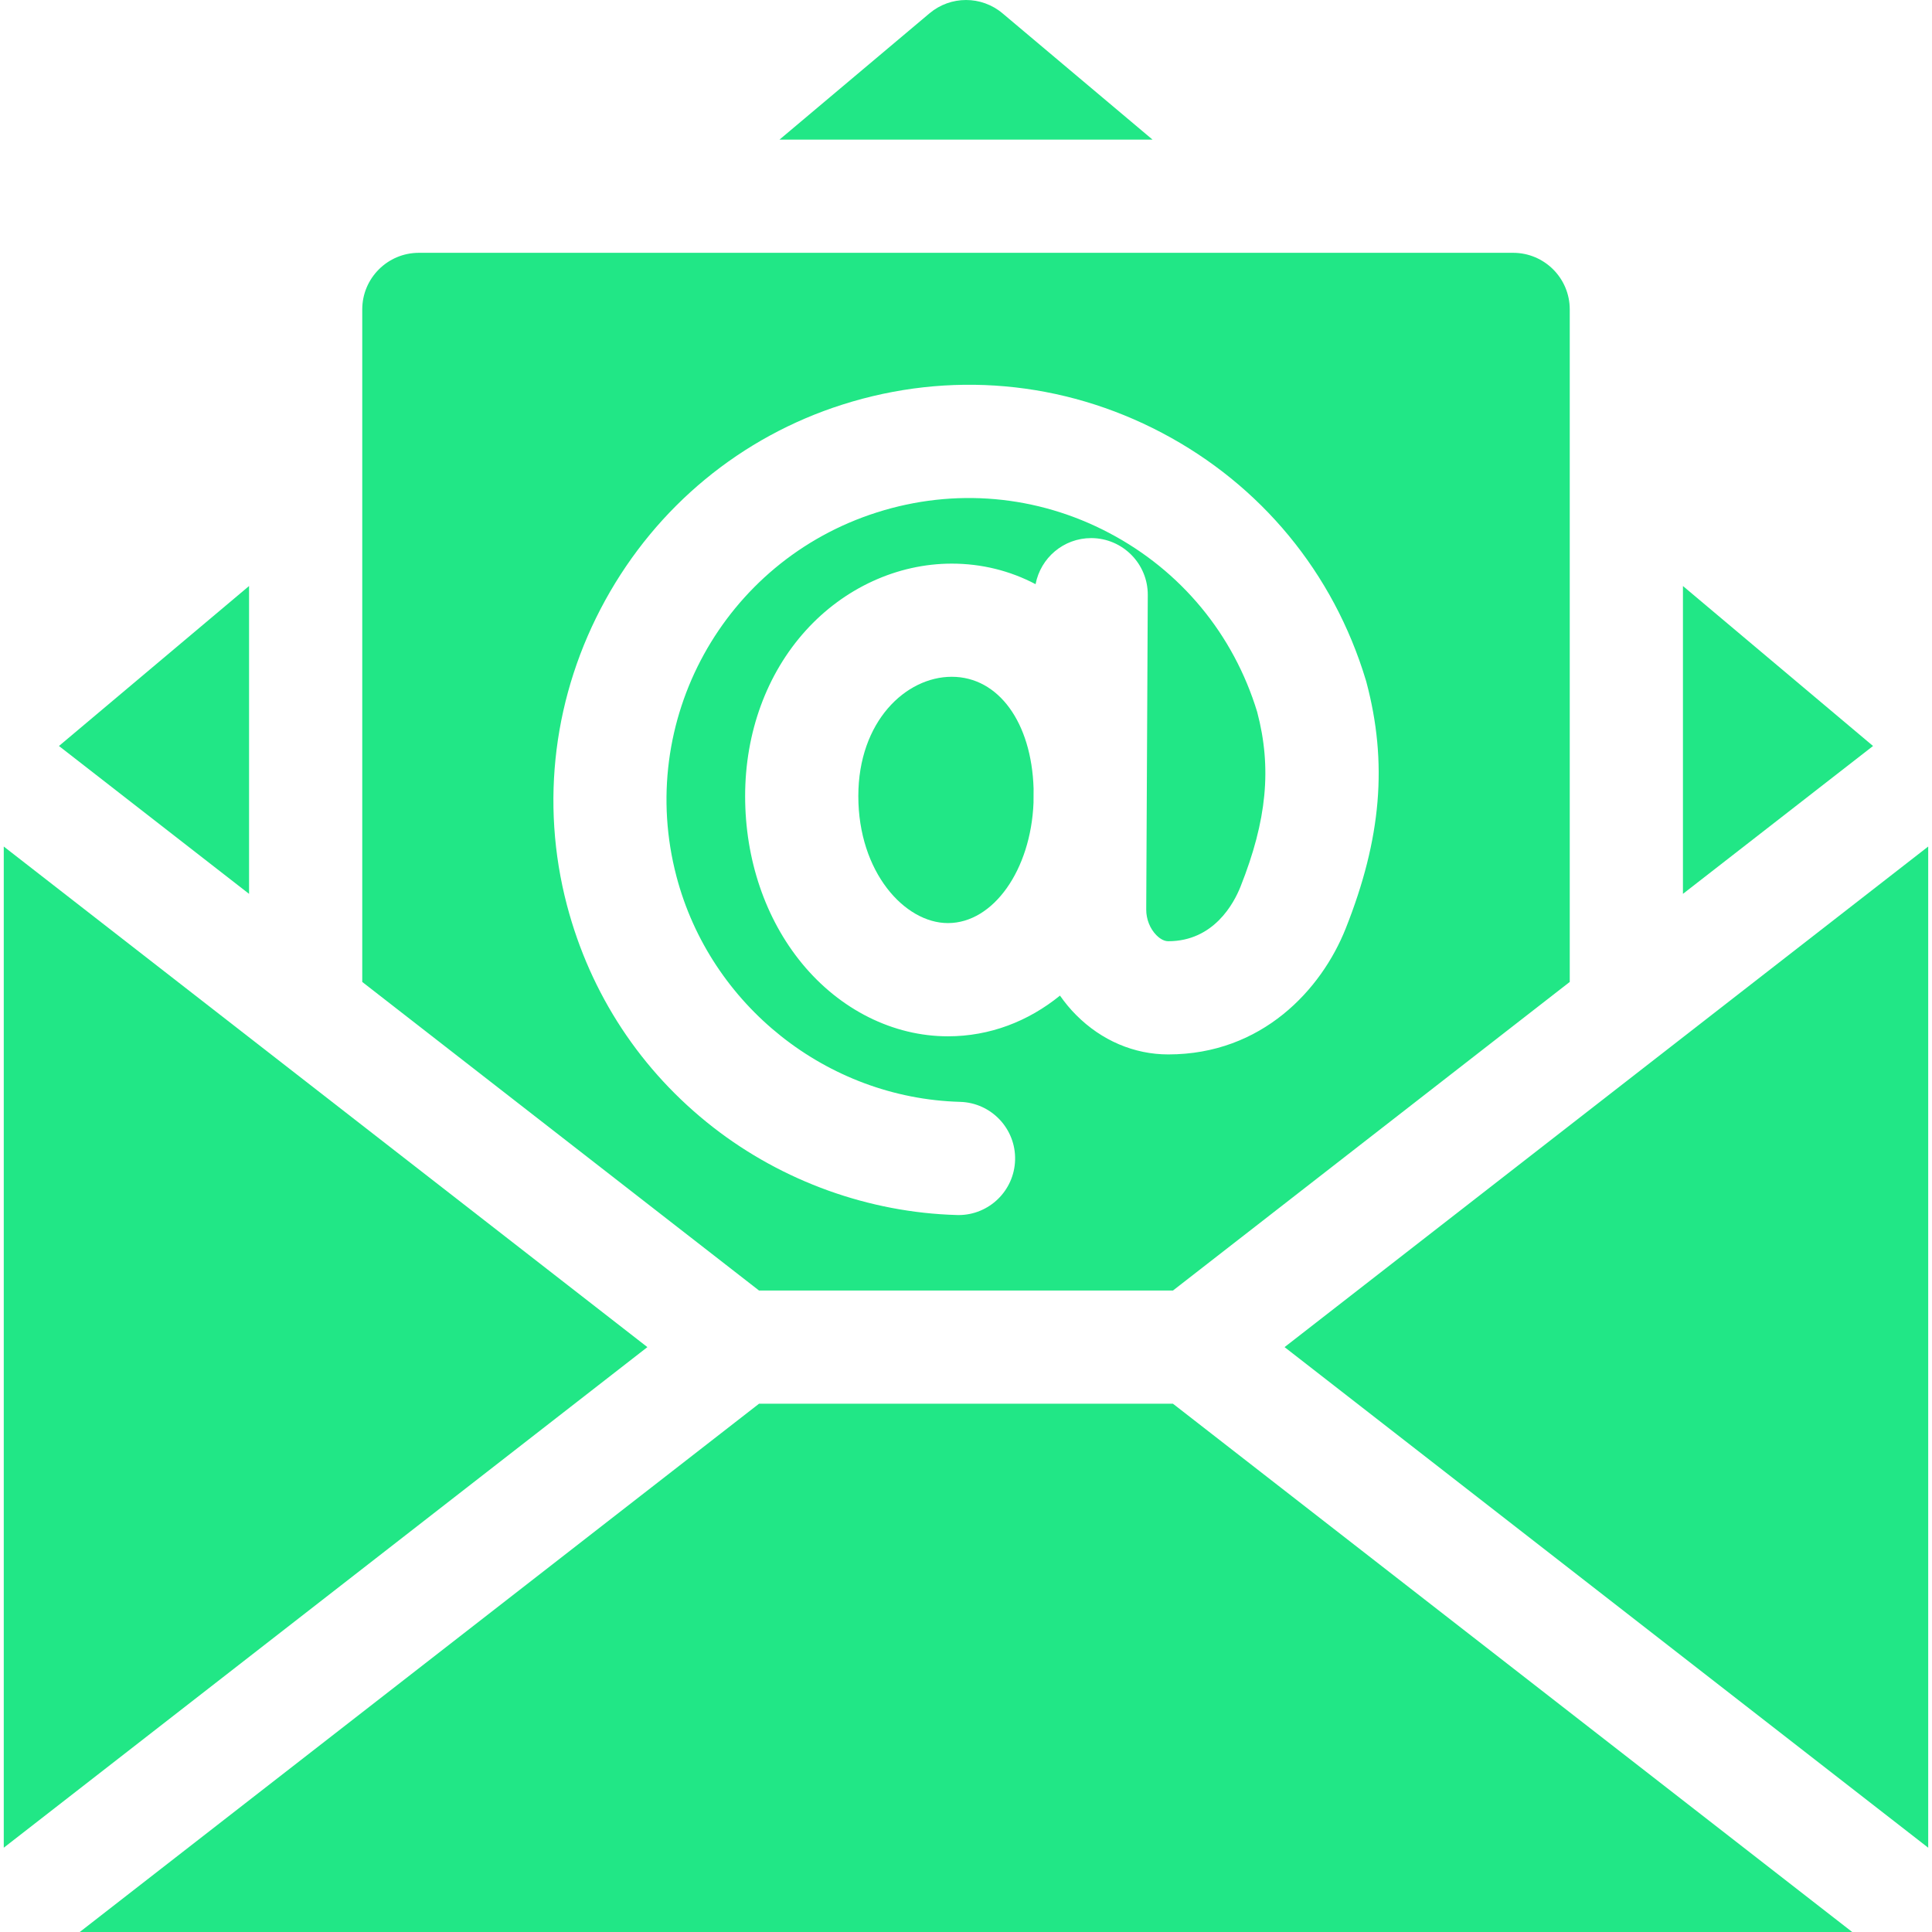
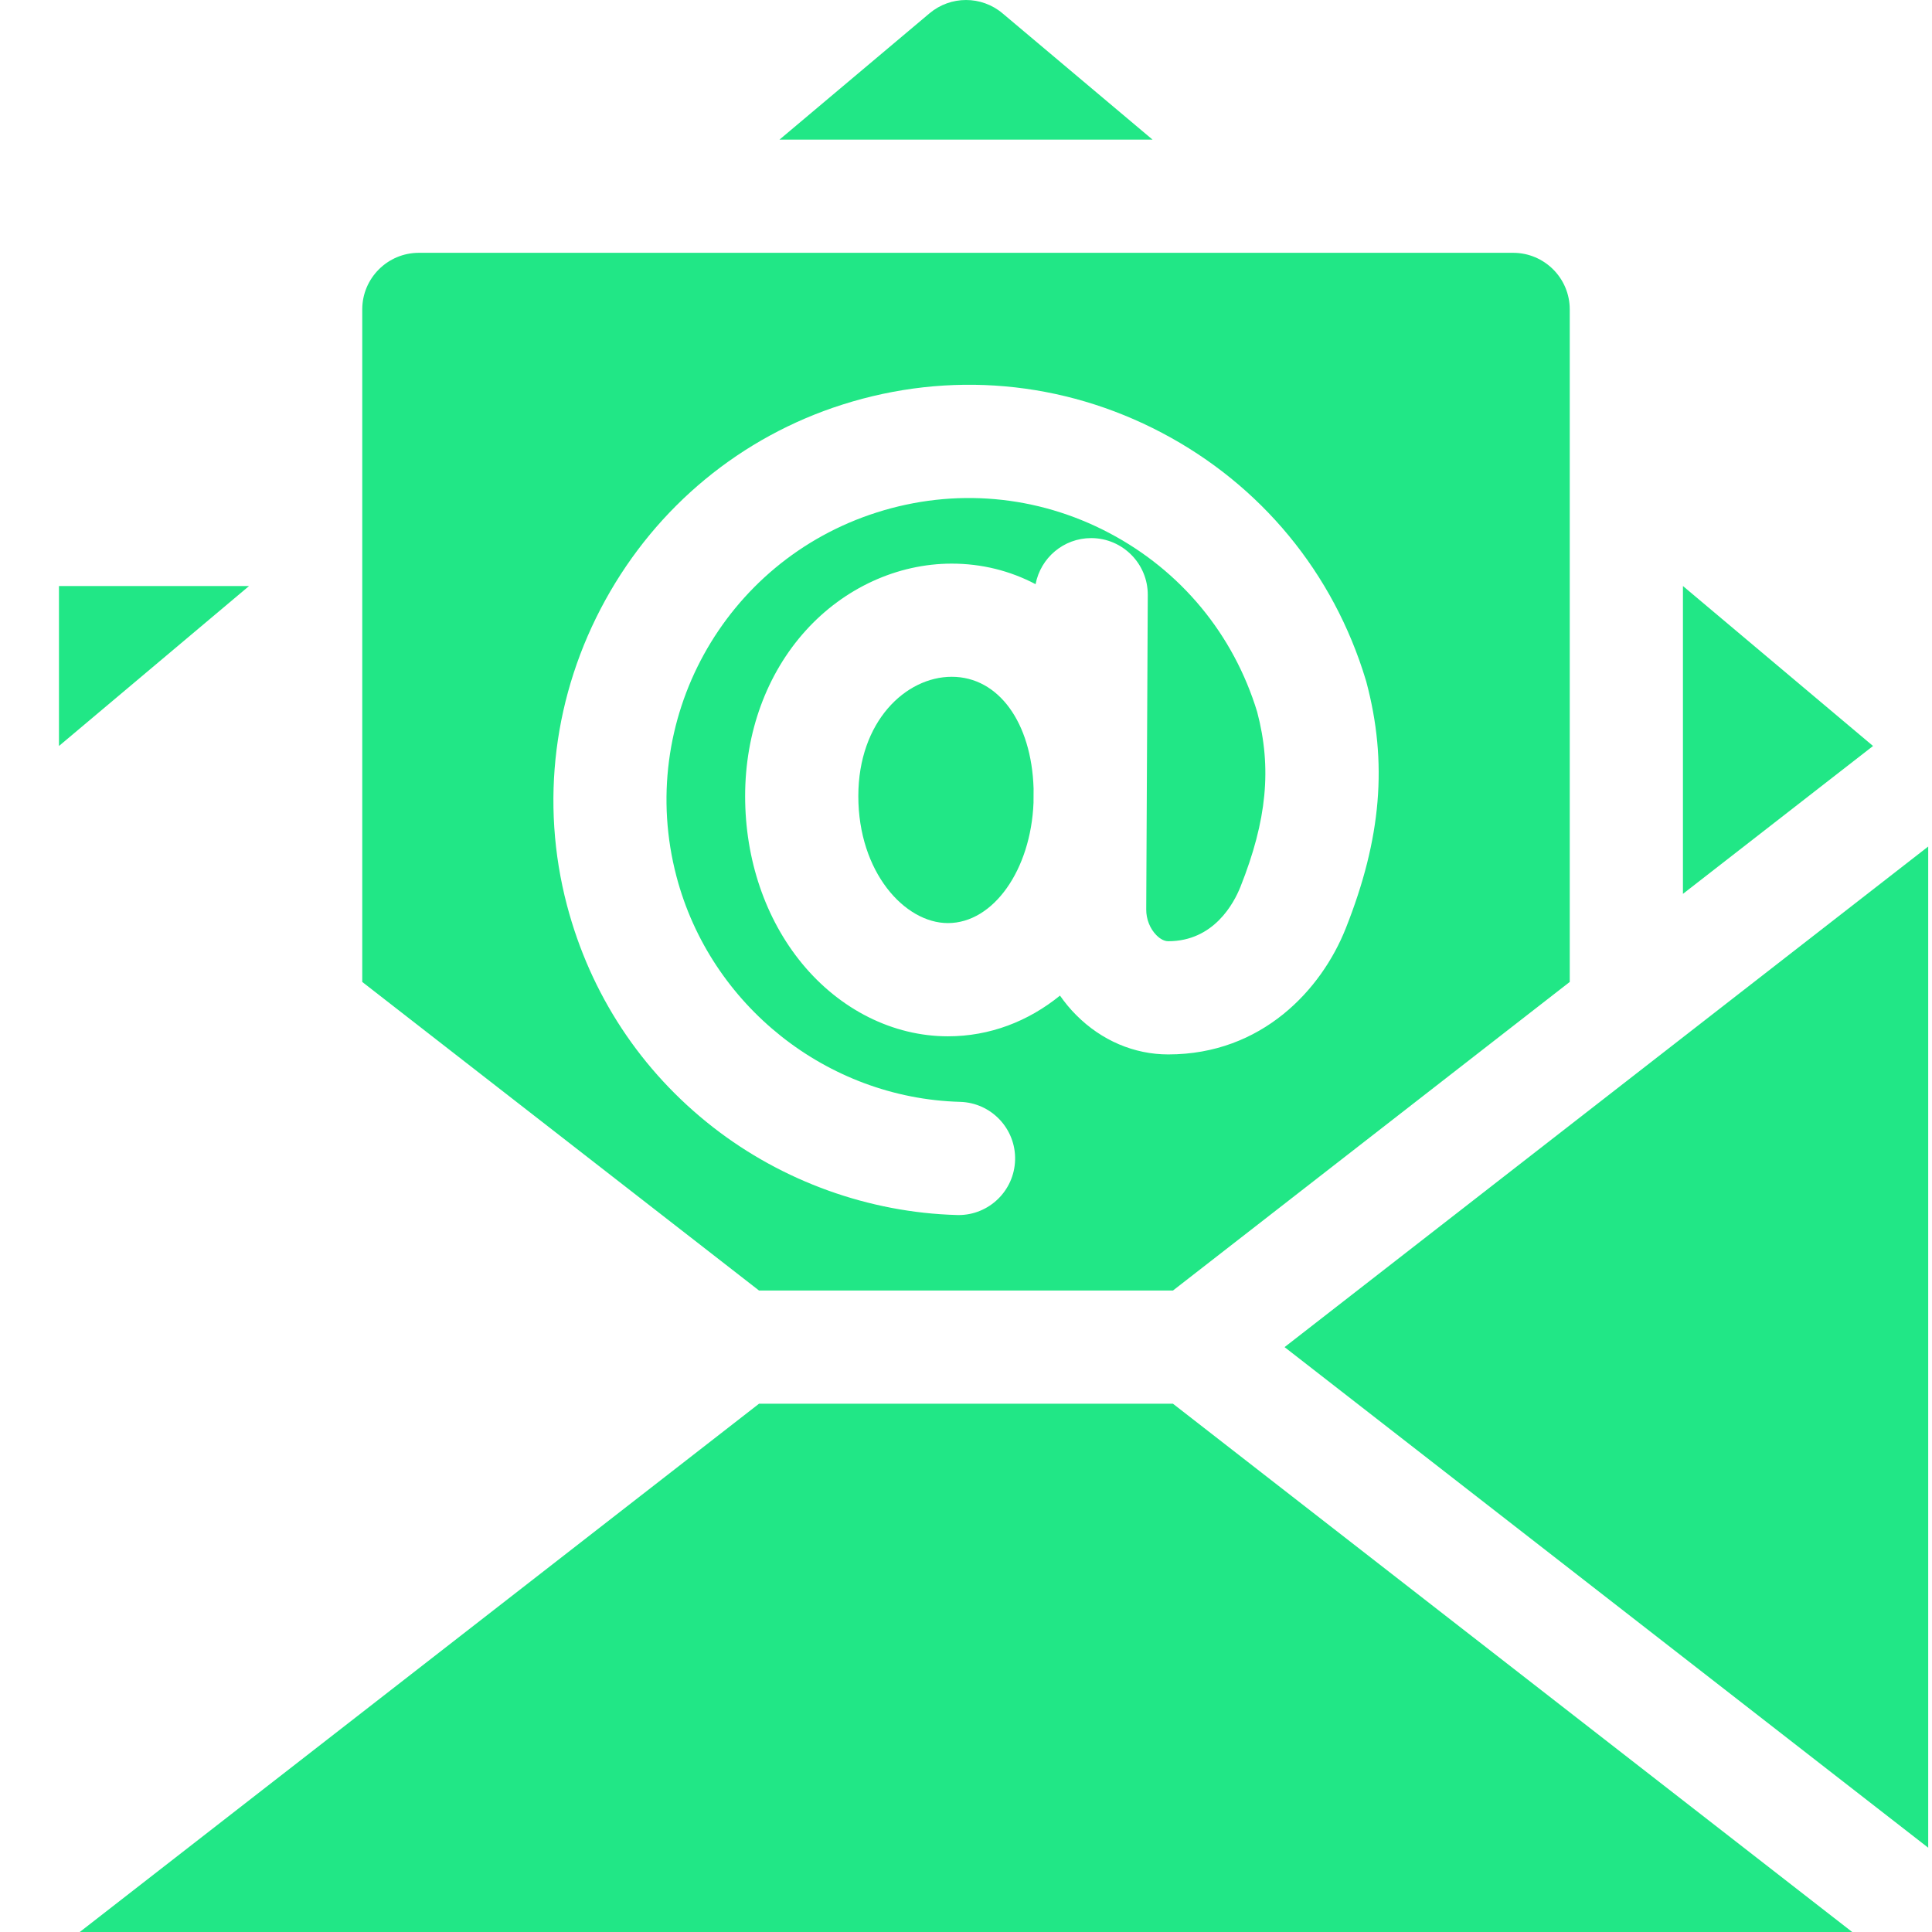
<svg xmlns="http://www.w3.org/2000/svg" width="56" height="56" viewBox="0 0 56 56" fill="none">
  <g clip-path="url(#clip0_2609_2179)">
-     <path d="M0.109 24.537V53.557L18.765 39.047L0.109 24.537Z" fill="#21E786" />
    <path d="M48.781 16.986V25.909L54.291 21.623L48.781 16.986Z" fill="#21E786" />
    <path d="M29.057 0.385C28.447 -0.128 27.555 -0.128 26.944 0.385L22.594 4.047H33.407L29.057 0.385Z" fill="#21E786" />
-     <path d="M7.219 16.986L1.709 21.623L7.219 25.909V16.986Z" fill="#21E786" />
+     <path d="M7.219 16.986L1.709 21.623V16.986Z" fill="#21E786" />
    <path d="M22 40.688L2.312 56H53.687L33.999 40.688H22Z" fill="#21E786" />
    <path d="M37.234 39.047L55.89 53.557V24.537L37.234 39.047Z" fill="#21E786" />
    <path d="M27.586 19.617C26.255 19.617 24.879 20.911 24.879 23.076C24.879 25.278 26.222 26.756 27.476 26.756C28.796 26.756 29.879 25.211 29.957 23.268L29.959 22.856C29.9 20.939 28.941 19.617 27.586 19.617Z" fill="#21E786" />
    <path d="M34 37.406L45.5 28.462V8.969C45.5 8.063 44.765 7.328 43.859 7.328H12.141C11.235 7.328 10.5 8.063 10.5 8.969V28.462L22 37.406H34ZM16.434 26.24C15.651 23.261 16.045 20.121 17.544 17.397C19.042 14.675 21.484 12.661 24.419 11.727C27.516 10.741 30.804 11.031 33.678 12.545C36.551 14.058 38.651 16.604 39.589 19.713C39.594 19.73 39.599 19.747 39.604 19.764C40.227 22.101 40.043 24.306 39.005 26.915C38.304 28.679 36.584 30.563 33.861 30.563C32.873 30.563 31.926 30.158 31.194 29.422C31.02 29.248 30.864 29.058 30.724 28.858C29.805 29.605 28.69 30.038 27.476 30.038C25.89 30.038 24.349 29.268 23.246 27.926C22.183 26.632 21.598 24.91 21.598 23.077C21.598 21.236 22.221 19.532 23.352 18.28C24.467 17.045 26.011 16.337 27.587 16.337C28.453 16.337 29.277 16.543 30.017 16.933C30.161 16.172 30.827 15.597 31.628 15.597H31.636C32.542 15.602 33.273 16.34 33.269 17.246L33.224 26.361C33.222 26.641 33.333 26.92 33.52 27.108C33.584 27.173 33.715 27.282 33.861 27.282C35.185 27.282 35.767 26.177 35.956 25.702C36.722 23.776 36.868 22.258 36.44 20.636C35.754 18.386 34.231 16.544 32.149 15.448C30.059 14.347 27.667 14.136 25.415 14.853C20.974 16.267 18.424 20.902 19.608 25.405C20.591 29.145 23.972 31.831 27.828 31.938C28.734 31.963 29.448 32.718 29.423 33.623C29.398 34.514 28.669 35.219 27.784 35.219C27.769 35.219 27.753 35.218 27.738 35.218C25.195 35.148 22.686 34.245 20.671 32.675C18.578 31.044 17.113 28.819 16.434 26.24Z" fill="#21E786" />
  </g>
  <defs>
    <clipPath id="clip0_2609_2179">
      <rect width="56" height="56" fill="white" />
    </clipPath>
  </defs>
</svg>